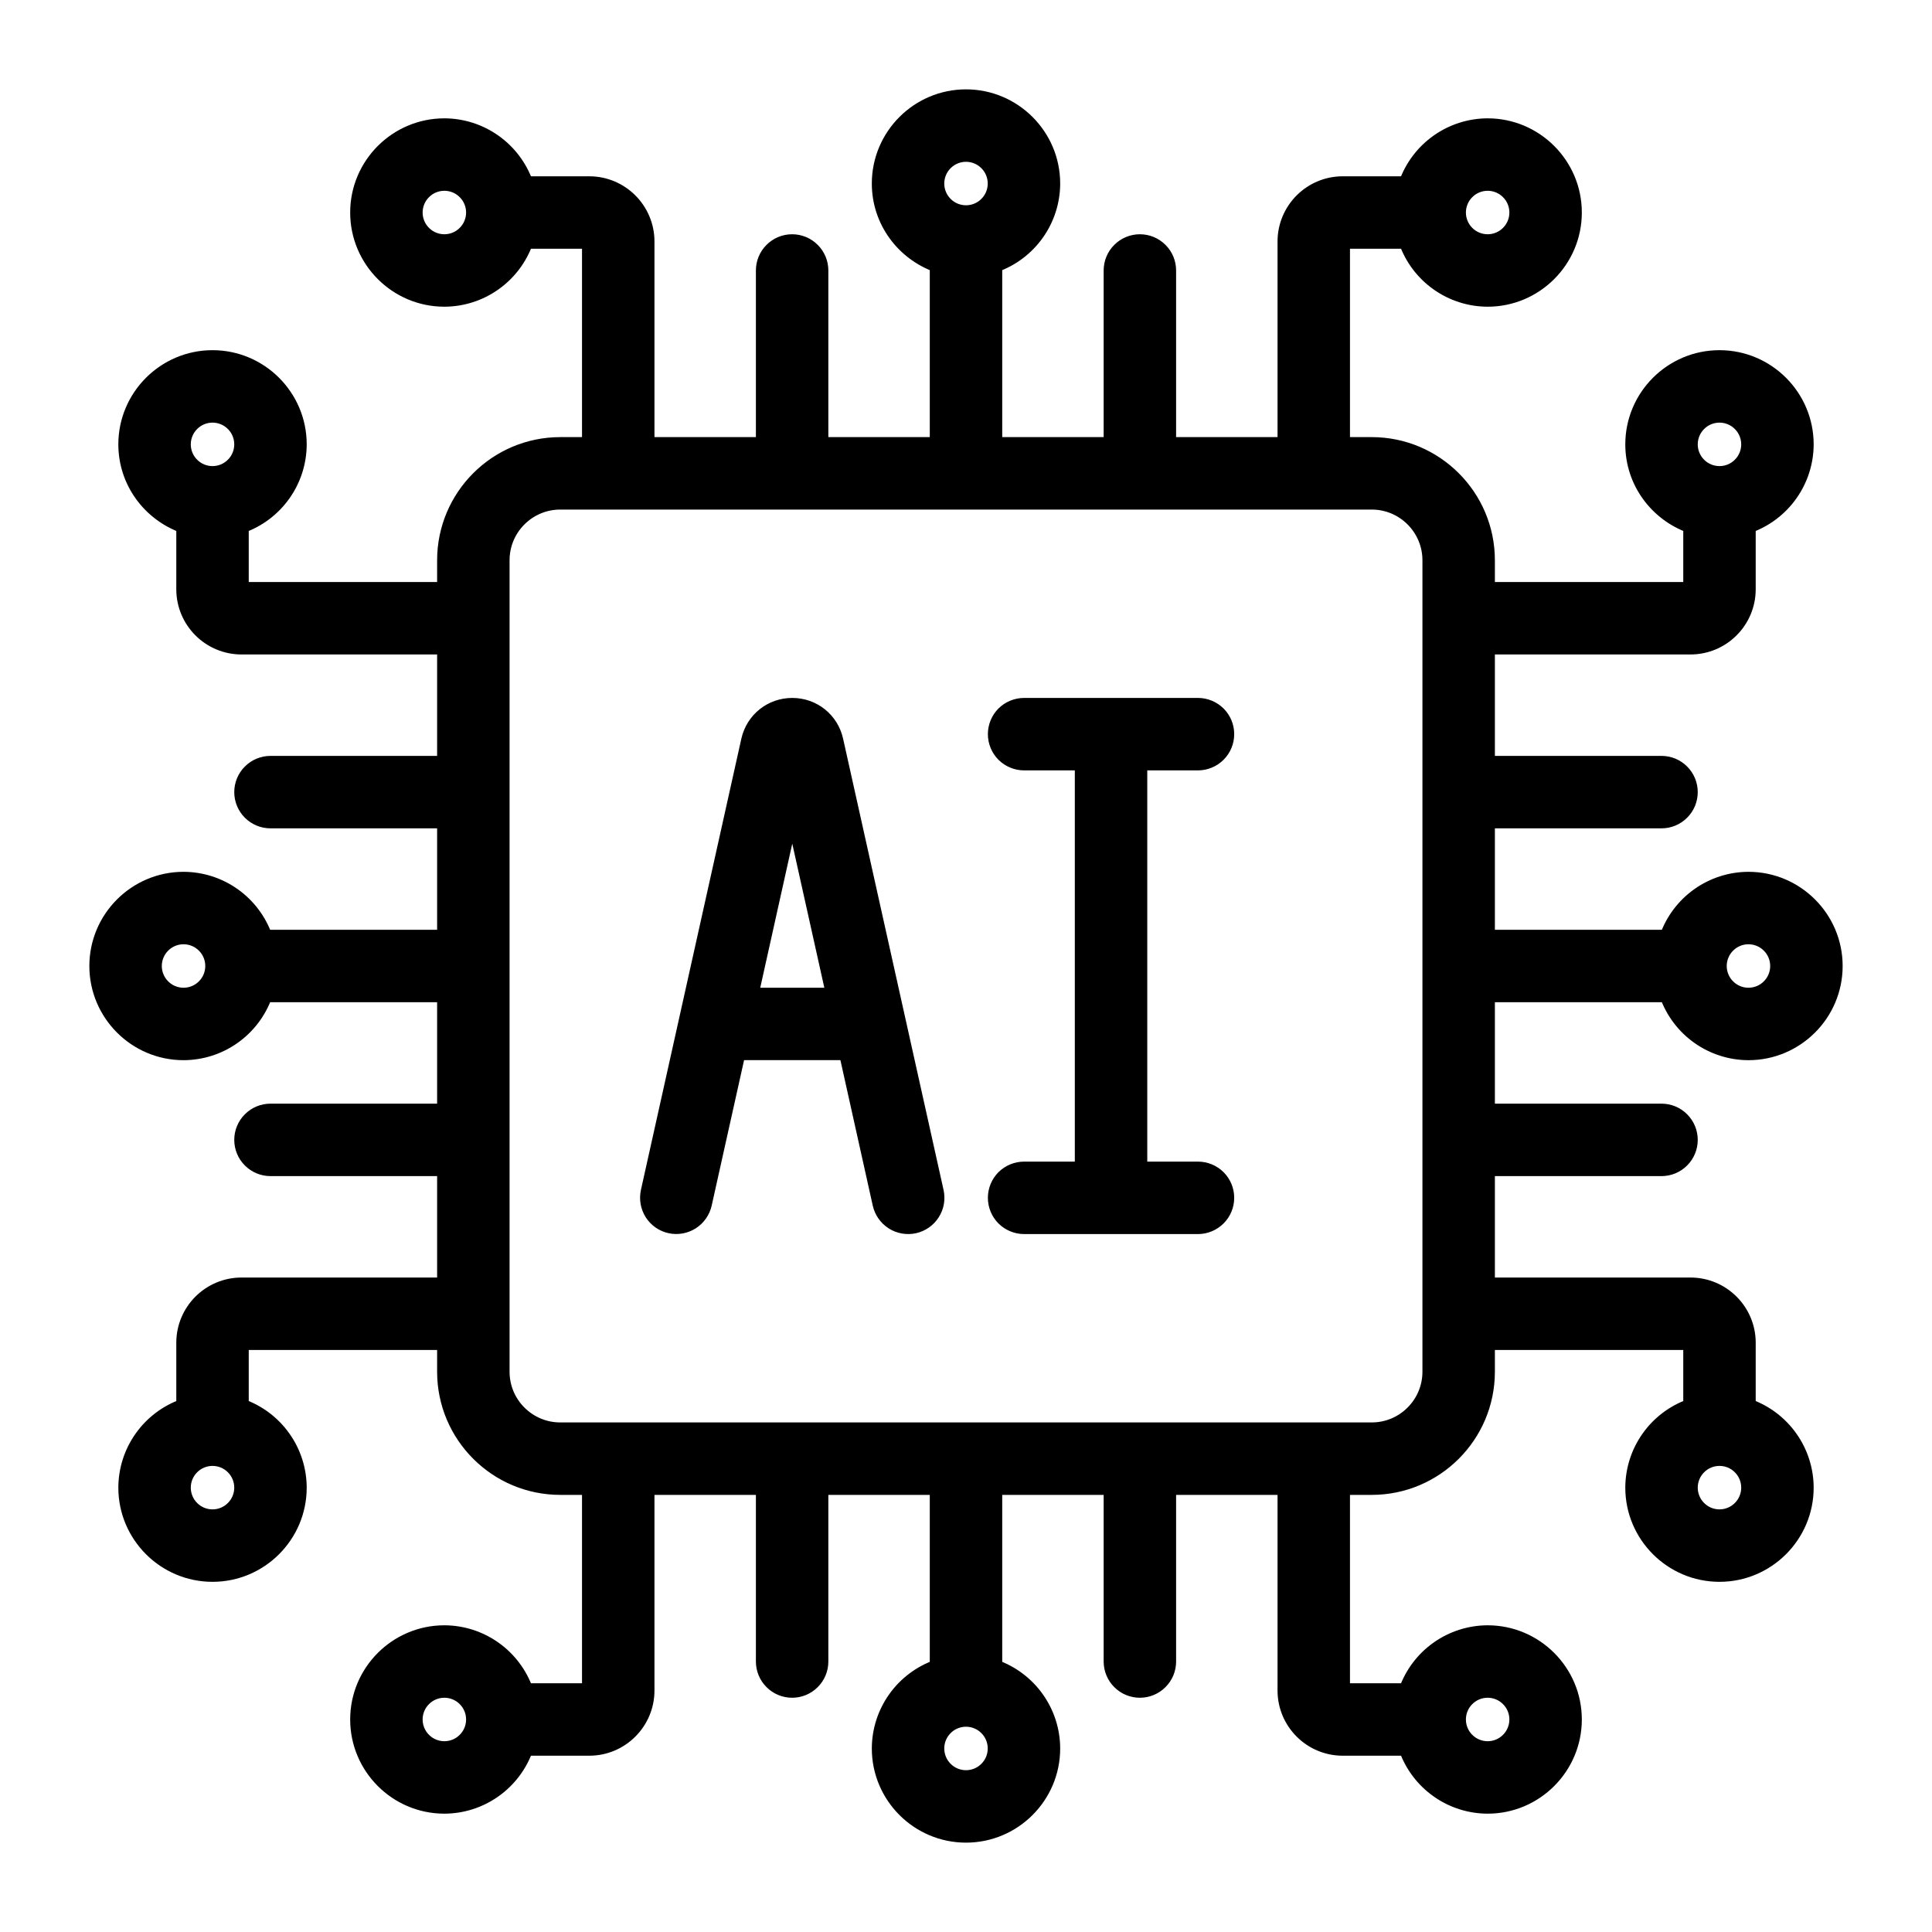
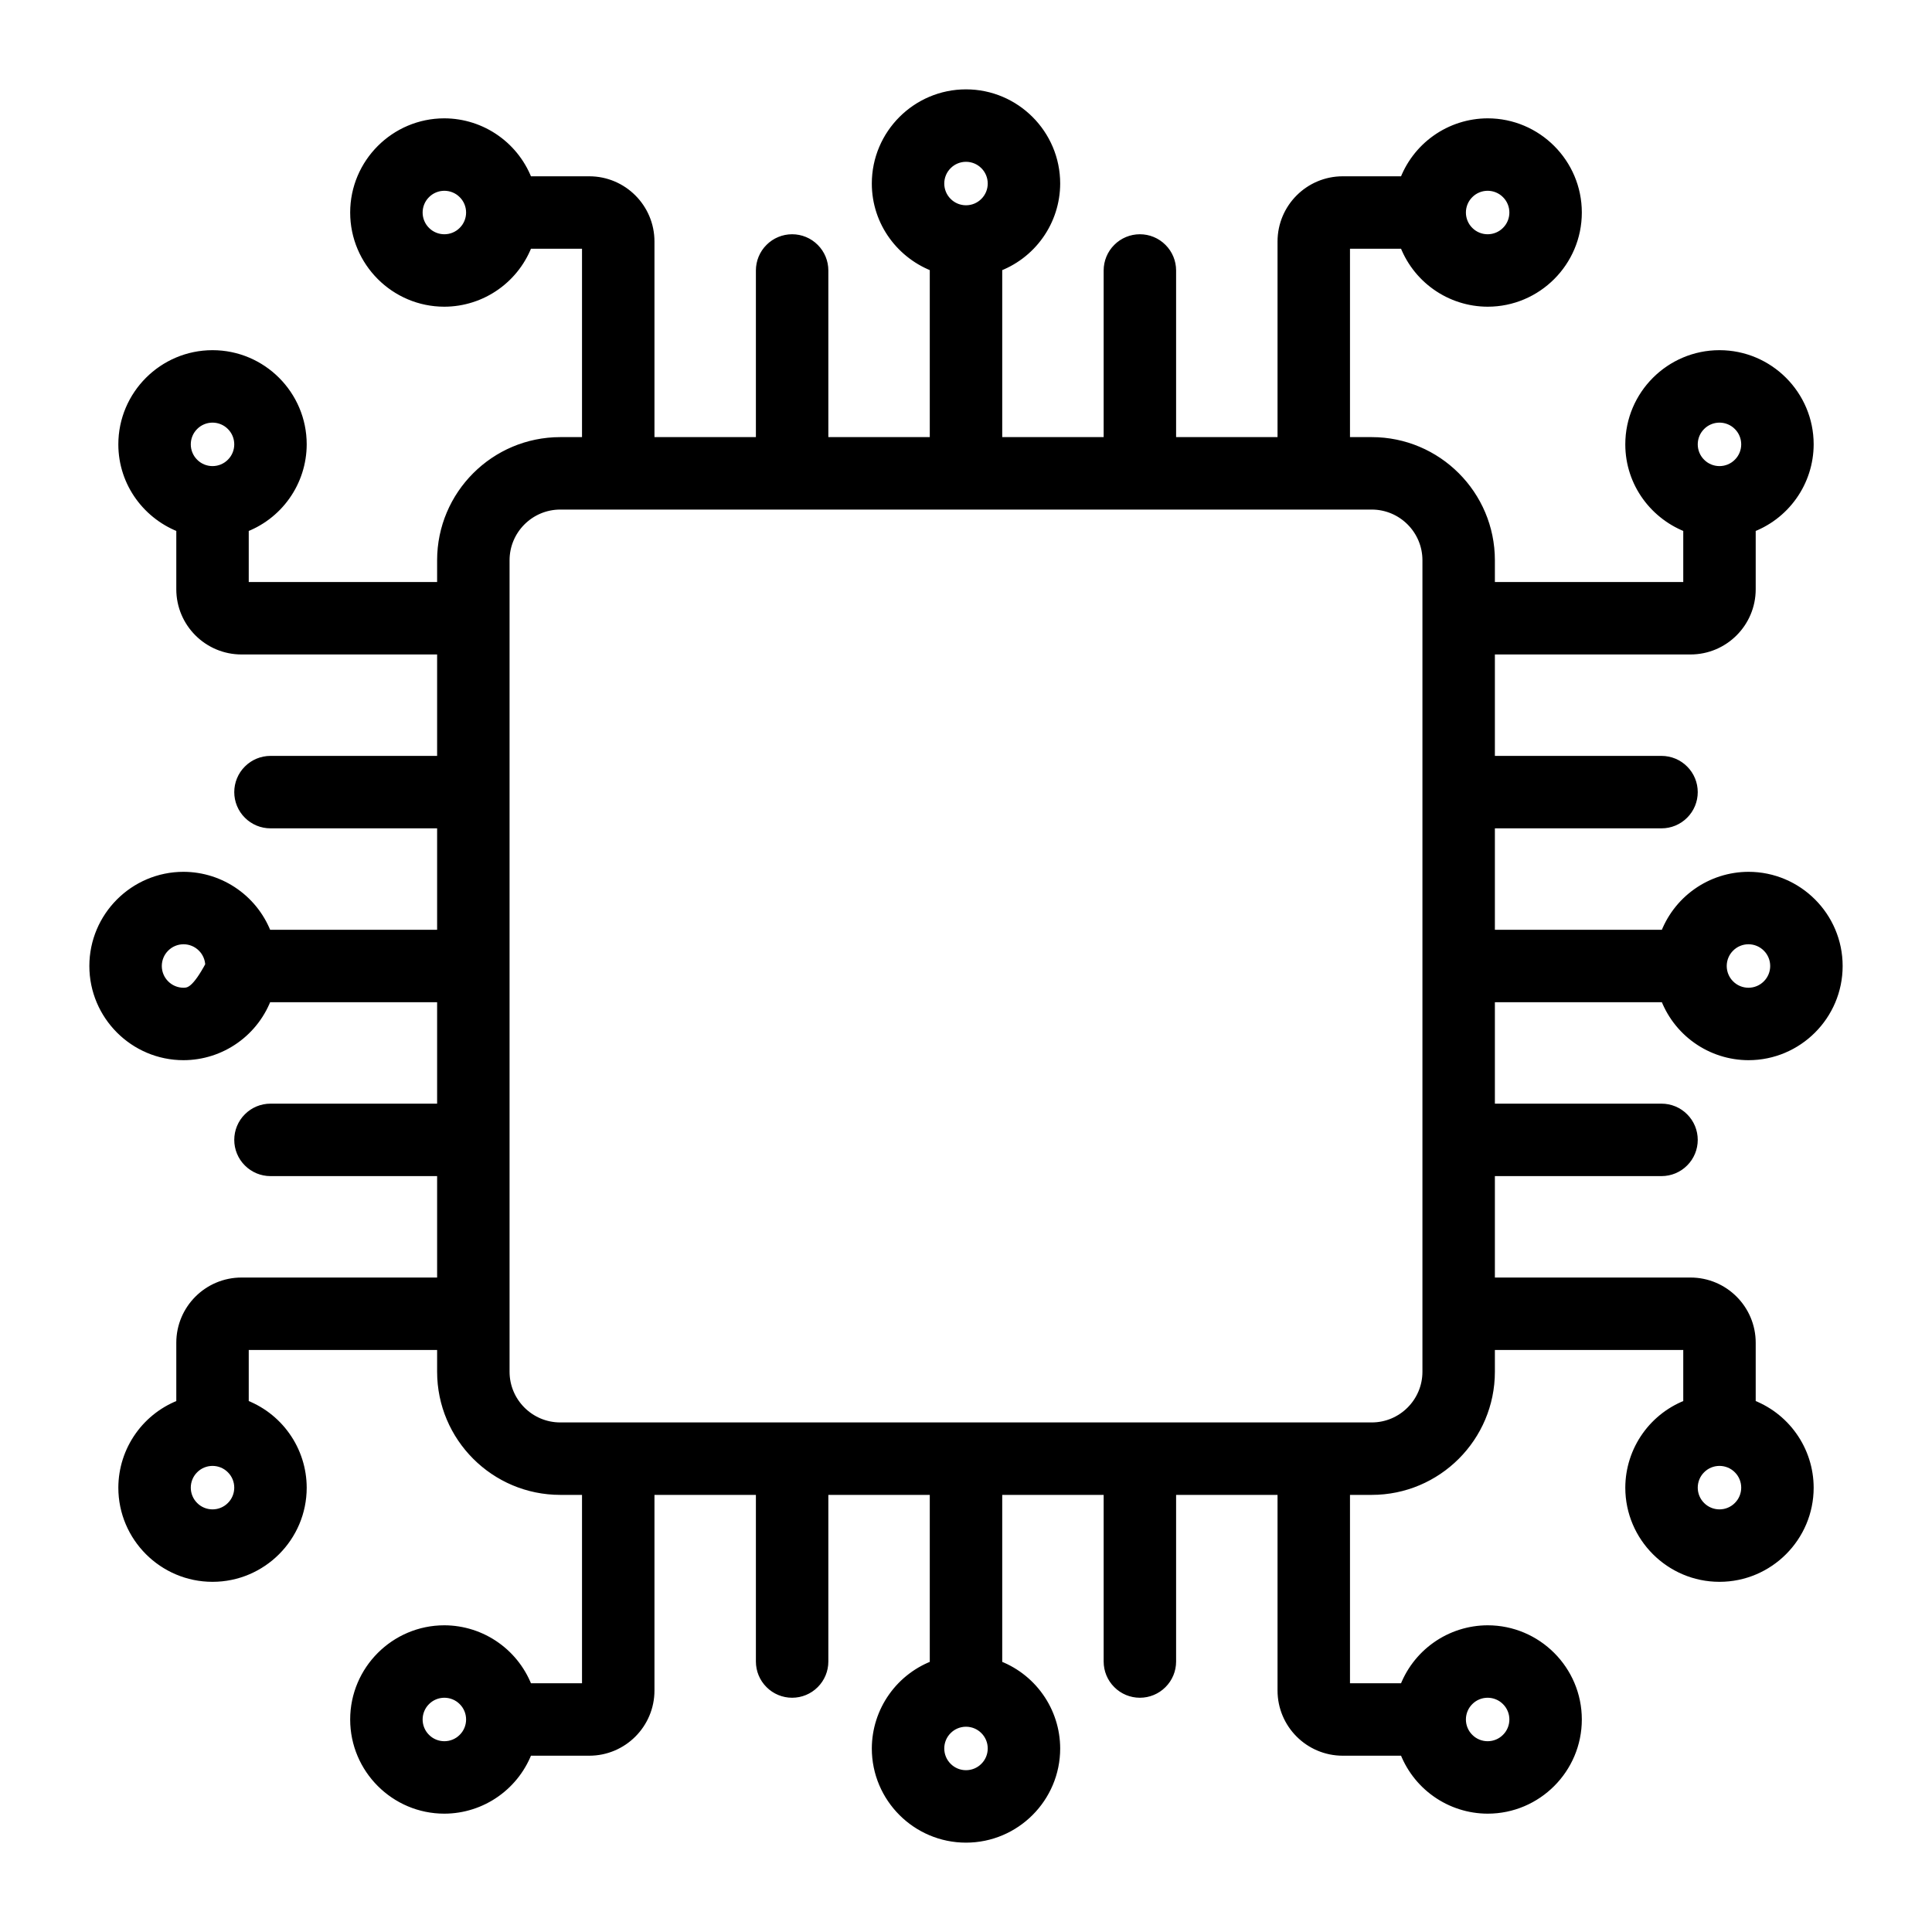
<svg xmlns="http://www.w3.org/2000/svg" width="40" height="40" viewBox="0 0 40 40" fill="none">
-   <path d="M36.2 18.2C35.829 18.201 35.467 18.317 35.165 18.532C34.862 18.747 34.634 19.05 34.51 19.4H30.8V17H34.4C34.559 17 34.712 16.937 34.824 16.824C34.937 16.712 35 16.559 35 16.4C35 16.241 34.937 16.088 34.824 15.976C34.712 15.863 34.559 15.8 34.4 15.8H30.8V13.4H35C35.662 13.4 36.2 12.862 36.2 12.2V10.89C36.55 10.766 36.853 10.538 37.068 10.235C37.283 9.933 37.399 9.571 37.4 9.2C37.4 8.208 36.592 7.4 35.6 7.4C34.608 7.4 33.8 8.208 33.8 9.2C33.8 9.981 34.303 10.641 35 10.89V12.2H30.8V11.6C30.8 10.276 29.724 9.2 28.4 9.2H27.8V5H29.11C29.234 5.35 29.462 5.653 29.765 5.868C30.067 6.083 30.429 6.199 30.8 6.2C31.792 6.2 32.6 5.392 32.6 4.4C32.6 3.408 31.792 2.6 30.8 2.6C30.429 2.601 30.067 2.717 29.765 2.932C29.462 3.147 29.234 3.45 29.11 3.8H27.8C27.138 3.8 26.6 4.338 26.6 5V9.2H24.2V5.6C24.2 5.441 24.137 5.288 24.024 5.176C23.912 5.063 23.759 5 23.6 5C23.441 5 23.288 5.063 23.176 5.176C23.063 5.288 23 5.441 23 5.6V9.2H20.6V5.49C20.95 5.366 21.253 5.138 21.468 4.835C21.683 4.533 21.799 4.171 21.8 3.8C21.8 2.808 20.992 2 20 2C19.008 2 18.2 2.808 18.2 3.8C18.2 4.581 18.703 5.241 19.4 5.49V9.2H17V5.6C17 5.441 16.937 5.288 16.824 5.176C16.712 5.063 16.559 5 16.4 5C16.241 5 16.088 5.063 15.976 5.176C15.863 5.288 15.8 5.441 15.8 5.6V9.2H13.4V5C13.4 4.338 12.862 3.8 12.2 3.8H10.89C10.766 3.45 10.538 3.147 10.235 2.932C9.933 2.717 9.571 2.601 9.2 2.6C8.208 2.6 7.4 3.408 7.4 4.4C7.4 5.392 8.208 6.2 9.2 6.2C9.571 6.199 9.933 6.083 10.235 5.868C10.538 5.653 10.766 5.35 10.89 5H12.2V9.2H11.6C10.276 9.2 9.2 10.276 9.2 11.6V12.2H5V10.89C5.35 10.766 5.653 10.538 5.868 10.235C6.083 9.933 6.199 9.571 6.2 9.2C6.2 8.208 5.392 7.4 4.4 7.4C3.408 7.4 2.6 8.208 2.6 9.2C2.6 9.981 3.103 10.641 3.8 10.89V12.2C3.8 12.862 4.338 13.4 5 13.4H9.2V15.8H5.6C5.441 15.8 5.288 15.863 5.176 15.976C5.063 16.088 5 16.241 5 16.4C5 16.559 5.063 16.712 5.176 16.824C5.288 16.937 5.441 17 5.6 17H9.2V19.4H5.49C5.366 19.05 5.138 18.747 4.835 18.532C4.533 18.317 4.171 18.201 3.8 18.2C2.808 18.2 2 19.008 2 20C2 20.992 2.808 21.8 3.8 21.8C4.171 21.799 4.533 21.683 4.835 21.468C5.138 21.253 5.366 20.95 5.49 20.6H9.2V23H5.6C5.441 23 5.288 23.063 5.176 23.176C5.063 23.288 5 23.441 5 23.6C5 23.759 5.063 23.912 5.176 24.024C5.288 24.137 5.441 24.2 5.6 24.2H9.2V26.6H5C4.338 26.6 3.8 27.138 3.8 27.8V29.11C3.45 29.234 3.147 29.462 2.932 29.765C2.717 30.067 2.601 30.429 2.6 30.8C2.6 31.792 3.408 32.6 4.4 32.6C5.392 32.6 6.2 31.792 6.2 30.8C6.199 30.429 6.083 30.067 5.868 29.765C5.653 29.462 5.35 29.234 5 29.11V27.8H9.2V28.4C9.2 29.724 10.276 30.8 11.6 30.8H12.2V35H10.89C10.766 34.65 10.538 34.347 10.235 34.132C9.933 33.917 9.571 33.801 9.2 33.8C8.208 33.8 7.4 34.608 7.4 35.6C7.4 36.592 8.208 37.4 9.2 37.4C9.571 37.399 9.933 37.283 10.235 37.068C10.538 36.853 10.766 36.55 10.89 36.2H12.2C12.862 36.2 13.4 35.662 13.4 35V30.8H15.8V34.4C15.8 34.559 15.863 34.712 15.976 34.824C16.088 34.937 16.241 35 16.4 35C16.559 35 16.712 34.937 16.824 34.824C16.937 34.712 17 34.559 17 34.4V30.8H19.4V34.51C19.05 34.634 18.747 34.862 18.532 35.165C18.317 35.467 18.201 35.829 18.2 36.2C18.2 37.192 19.008 38 20 38C20.992 38 21.8 37.192 21.8 36.2C21.799 35.829 21.683 35.467 21.468 35.165C21.253 34.862 20.95 34.634 20.6 34.51V30.8H23V34.4C23 34.559 23.063 34.712 23.176 34.824C23.288 34.937 23.441 35 23.6 35C23.759 35 23.912 34.937 24.024 34.824C24.137 34.712 24.2 34.559 24.2 34.4V30.8H26.6V35C26.6 35.662 27.138 36.2 27.8 36.2H29.11C29.234 36.55 29.462 36.853 29.765 37.068C30.067 37.283 30.429 37.399 30.8 37.4C31.792 37.4 32.6 36.592 32.6 35.6C32.6 34.608 31.792 33.8 30.8 33.8C30.429 33.801 30.067 33.917 29.765 34.132C29.462 34.347 29.234 34.65 29.11 35H27.8V30.8H28.4C29.724 30.8 30.8 29.724 30.8 28.4V27.8H35V29.11C34.65 29.234 34.347 29.462 34.132 29.765C33.917 30.067 33.801 30.429 33.8 30.8C33.8 31.792 34.608 32.6 35.6 32.6C36.592 32.6 37.4 31.792 37.4 30.8C37.399 30.429 37.283 30.067 37.068 29.765C36.853 29.462 36.55 29.234 36.2 29.11V27.8C36.2 27.138 35.662 26.6 35 26.6H30.8V24.2H34.4C34.559 24.2 34.712 24.137 34.824 24.024C34.937 23.912 35 23.759 35 23.6C35 23.441 34.937 23.288 34.824 23.176C34.712 23.063 34.559 23 34.4 23H30.8V20.6H34.51C34.634 20.95 34.862 21.253 35.165 21.468C35.467 21.683 35.829 21.799 36.2 21.8C37.192 21.8 38 20.992 38 20C38 19.008 37.192 18.2 36.2 18.2ZM35.6 8.6C35.759 8.6 35.912 8.663 36.024 8.776C36.137 8.888 36.2 9.041 36.2 9.2C36.2 9.359 36.137 9.512 36.024 9.624C35.912 9.737 35.759 9.8 35.6 9.8C35.441 9.8 35.288 9.737 35.176 9.624C35.063 9.512 35 9.359 35 9.2C35 9.041 35.063 8.888 35.176 8.776C35.288 8.663 35.441 8.6 35.6 8.6ZM30.8 3.8C30.959 3.8 31.112 3.863 31.224 3.976C31.337 4.088 31.4 4.241 31.4 4.4C31.4 4.559 31.337 4.712 31.224 4.824C31.112 4.937 30.959 5 30.8 5C30.641 5 30.488 4.937 30.376 4.824C30.263 4.712 30.2 4.559 30.2 4.4C30.2 4.241 30.263 4.088 30.376 3.976C30.488 3.863 30.641 3.8 30.8 3.8ZM20 3.2C20.159 3.2 20.312 3.263 20.424 3.376C20.537 3.488 20.6 3.641 20.6 3.8C20.6 3.959 20.537 4.112 20.424 4.224C20.312 4.337 20.159 4.4 20 4.4C19.841 4.4 19.688 4.337 19.576 4.224C19.463 4.112 19.4 3.959 19.4 3.8C19.4 3.641 19.463 3.488 19.576 3.376C19.688 3.263 19.841 3.2 20 3.2ZM9.2 5C9.041 5 8.888 4.937 8.776 4.824C8.663 4.712 8.6 4.559 8.6 4.4C8.6 4.241 8.663 4.088 8.776 3.976C8.888 3.863 9.041 3.8 9.2 3.8C9.359 3.8 9.512 3.863 9.624 3.976C9.737 4.088 9.8 4.241 9.8 4.4C9.8 4.559 9.737 4.712 9.624 4.824C9.512 4.937 9.359 5 9.2 5ZM4.4 8.6C4.559 8.6 4.712 8.663 4.824 8.776C4.937 8.888 5 9.041 5 9.2C5 9.359 4.937 9.512 4.824 9.624C4.712 9.737 4.559 9.8 4.4 9.8C4.241 9.8 4.088 9.737 3.976 9.624C3.863 9.512 3.8 9.359 3.8 9.2C3.8 9.041 3.863 8.888 3.976 8.776C4.088 8.663 4.241 8.6 4.4 8.6ZM3.8 20.6C3.641 20.6 3.488 20.537 3.376 20.424C3.263 20.312 3.2 20.159 3.2 20C3.2 19.841 3.263 19.688 3.376 19.576C3.488 19.463 3.641 19.4 3.8 19.4C3.959 19.4 4.112 19.463 4.224 19.576C4.337 19.688 4.4 19.841 4.4 20C4.4 20.159 4.337 20.312 4.224 20.424C4.112 20.537 3.959 20.6 3.8 20.6ZM4.4 31.4C4.241 31.4 4.088 31.337 3.976 31.224C3.863 31.112 3.8 30.959 3.8 30.8C3.8 30.641 3.863 30.488 3.976 30.376C4.088 30.263 4.241 30.2 4.4 30.2C4.559 30.2 4.712 30.263 4.824 30.376C4.937 30.488 5 30.641 5 30.8C5 30.959 4.937 31.112 4.824 31.224C4.712 31.337 4.559 31.4 4.4 31.4ZM9.2 36.2C9.041 36.2 8.888 36.137 8.776 36.024C8.663 35.912 8.6 35.759 8.6 35.6C8.6 35.441 8.663 35.288 8.776 35.176C8.888 35.063 9.041 35 9.2 35C9.359 35 9.512 35.063 9.624 35.176C9.737 35.288 9.8 35.441 9.8 35.6C9.8 35.759 9.737 35.912 9.624 36.024C9.512 36.137 9.359 36.2 9.2 36.2ZM20 36.8C19.841 36.8 19.688 36.737 19.576 36.624C19.463 36.512 19.4 36.359 19.4 36.2C19.4 36.041 19.463 35.888 19.576 35.776C19.688 35.663 19.841 35.6 20 35.6C20.159 35.6 20.312 35.663 20.424 35.776C20.537 35.888 20.6 36.041 20.6 36.2C20.6 36.359 20.537 36.512 20.424 36.624C20.312 36.737 20.159 36.8 20 36.8ZM30.8 35C30.959 35 31.112 35.063 31.224 35.176C31.337 35.288 31.4 35.441 31.4 35.6C31.4 35.759 31.337 35.912 31.224 36.024C31.112 36.137 30.959 36.2 30.8 36.2C30.641 36.2 30.488 36.137 30.376 36.024C30.263 35.912 30.2 35.759 30.2 35.6C30.2 35.441 30.263 35.288 30.376 35.176C30.488 35.063 30.641 35 30.8 35ZM35.6 31.4C35.441 31.4 35.288 31.337 35.176 31.224C35.063 31.112 35 30.959 35 30.8C35 30.641 35.063 30.488 35.176 30.376C35.288 30.263 35.441 30.2 35.6 30.2C35.759 30.2 35.912 30.263 36.024 30.376C36.137 30.488 36.2 30.641 36.2 30.8C36.2 30.959 36.137 31.112 36.024 31.224C35.912 31.337 35.759 31.4 35.6 31.4ZM29.6 28.4C29.6 29.062 29.062 29.6 28.4 29.6H11.6C10.938 29.6 10.4 29.062 10.4 28.4V11.6C10.4 10.938 10.938 10.4 11.6 10.4H28.4C29.062 10.4 29.6 10.938 29.6 11.6V28.4ZM36.2 20.6C36.041 20.6 35.888 20.537 35.776 20.424C35.663 20.312 35.6 20.159 35.6 20C35.6 19.841 35.663 19.688 35.776 19.576C35.888 19.463 36.041 19.4 36.2 19.4C36.359 19.4 36.512 19.463 36.624 19.576C36.737 19.688 36.8 19.841 36.8 20C36.8 20.159 36.737 20.312 36.624 20.424C36.512 20.537 36.359 20.6 36.2 20.6Z" fill="black" stroke="black" stroke-width="0.3" />
-   <path d="M17.309 15.326C17.214 14.898 16.841 14.6 16.403 14.6C15.964 14.6 15.591 14.898 15.495 15.327L13.416 24.669C13.382 24.825 13.411 24.987 13.496 25.122C13.582 25.256 13.717 25.351 13.873 25.385C14.028 25.419 14.19 25.39 14.324 25.305C14.458 25.219 14.553 25.084 14.588 24.929L15.285 21.799H17.52L18.216 24.929C18.251 25.085 18.346 25.22 18.48 25.306C18.614 25.391 18.777 25.42 18.933 25.386C19.088 25.351 19.224 25.256 19.309 25.122C19.395 24.988 19.423 24.825 19.389 24.669L17.309 15.326ZM15.553 20.6L16.403 16.776L17.254 20.6H15.553ZM24.803 15.8C24.962 15.8 25.114 15.736 25.227 15.624C25.34 15.511 25.403 15.359 25.403 15.2C25.403 15.04 25.34 14.888 25.227 14.775C25.114 14.663 24.962 14.6 24.803 14.6H21.203C21.044 14.6 20.891 14.663 20.778 14.775C20.666 14.888 20.603 15.04 20.603 15.2C20.603 15.359 20.666 15.511 20.778 15.624C20.891 15.736 21.044 15.8 21.203 15.8H22.403V24.2H21.203C21.044 24.2 20.891 24.263 20.778 24.375C20.666 24.488 20.603 24.64 20.603 24.8C20.603 24.959 20.666 25.111 20.778 25.224C20.891 25.336 21.044 25.4 21.203 25.4H24.803C24.962 25.4 25.114 25.336 25.227 25.224C25.34 25.111 25.403 24.959 25.403 24.8C25.403 24.64 25.34 24.488 25.227 24.375C25.114 24.263 24.962 24.2 24.803 24.2H23.603V15.8H24.803Z" fill="black" stroke="black" stroke-width="0.3" />
+   <path d="M36.2 18.2C35.829 18.201 35.467 18.317 35.165 18.532C34.862 18.747 34.634 19.05 34.51 19.4H30.8V17H34.4C34.559 17 34.712 16.937 34.824 16.824C34.937 16.712 35 16.559 35 16.4C35 16.241 34.937 16.088 34.824 15.976C34.712 15.863 34.559 15.8 34.4 15.8H30.8V13.4H35C35.662 13.4 36.2 12.862 36.2 12.2V10.89C36.55 10.766 36.853 10.538 37.068 10.235C37.283 9.933 37.399 9.571 37.4 9.2C37.4 8.208 36.592 7.4 35.6 7.4C34.608 7.4 33.8 8.208 33.8 9.2C33.8 9.981 34.303 10.641 35 10.89V12.2H30.8V11.6C30.8 10.276 29.724 9.2 28.4 9.2H27.8V5H29.11C29.234 5.35 29.462 5.653 29.765 5.868C30.067 6.083 30.429 6.199 30.8 6.2C31.792 6.2 32.6 5.392 32.6 4.4C32.6 3.408 31.792 2.6 30.8 2.6C30.429 2.601 30.067 2.717 29.765 2.932C29.462 3.147 29.234 3.45 29.11 3.8H27.8C27.138 3.8 26.6 4.338 26.6 5V9.2H24.2V5.6C24.2 5.441 24.137 5.288 24.024 5.176C23.912 5.063 23.759 5 23.6 5C23.441 5 23.288 5.063 23.176 5.176C23.063 5.288 23 5.441 23 5.6V9.2H20.6V5.49C20.95 5.366 21.253 5.138 21.468 4.835C21.683 4.533 21.799 4.171 21.8 3.8C21.8 2.808 20.992 2 20 2C19.008 2 18.2 2.808 18.2 3.8C18.2 4.581 18.703 5.241 19.4 5.49V9.2H17V5.6C17 5.441 16.937 5.288 16.824 5.176C16.712 5.063 16.559 5 16.4 5C16.241 5 16.088 5.063 15.976 5.176C15.863 5.288 15.8 5.441 15.8 5.6V9.2H13.4V5C13.4 4.338 12.862 3.8 12.2 3.8H10.89C10.766 3.45 10.538 3.147 10.235 2.932C9.933 2.717 9.571 2.601 9.2 2.6C8.208 2.6 7.4 3.408 7.4 4.4C7.4 5.392 8.208 6.2 9.2 6.2C9.571 6.199 9.933 6.083 10.235 5.868C10.538 5.653 10.766 5.35 10.89 5H12.2V9.2H11.6C10.276 9.2 9.2 10.276 9.2 11.6V12.2H5V10.89C5.35 10.766 5.653 10.538 5.868 10.235C6.083 9.933 6.199 9.571 6.2 9.2C6.2 8.208 5.392 7.4 4.4 7.4C3.408 7.4 2.6 8.208 2.6 9.2C2.6 9.981 3.103 10.641 3.8 10.89V12.2C3.8 12.862 4.338 13.4 5 13.4H9.2V15.8H5.6C5.441 15.8 5.288 15.863 5.176 15.976C5.063 16.088 5 16.241 5 16.4C5 16.559 5.063 16.712 5.176 16.824C5.288 16.937 5.441 17 5.6 17H9.2V19.4H5.49C5.366 19.05 5.138 18.747 4.835 18.532C4.533 18.317 4.171 18.201 3.8 18.2C2.808 18.2 2 19.008 2 20C2 20.992 2.808 21.8 3.8 21.8C4.171 21.799 4.533 21.683 4.835 21.468C5.138 21.253 5.366 20.95 5.49 20.6H9.2V23H5.6C5.441 23 5.288 23.063 5.176 23.176C5.063 23.288 5 23.441 5 23.6C5 23.759 5.063 23.912 5.176 24.024C5.288 24.137 5.441 24.2 5.6 24.2H9.2V26.6H5C4.338 26.6 3.8 27.138 3.8 27.8V29.11C3.45 29.234 3.147 29.462 2.932 29.765C2.717 30.067 2.601 30.429 2.6 30.8C2.6 31.792 3.408 32.6 4.4 32.6C5.392 32.6 6.2 31.792 6.2 30.8C6.199 30.429 6.083 30.067 5.868 29.765C5.653 29.462 5.35 29.234 5 29.11V27.8H9.2V28.4C9.2 29.724 10.276 30.8 11.6 30.8H12.2V35H10.89C10.766 34.65 10.538 34.347 10.235 34.132C9.933 33.917 9.571 33.801 9.2 33.8C8.208 33.8 7.4 34.608 7.4 35.6C7.4 36.592 8.208 37.4 9.2 37.4C9.571 37.399 9.933 37.283 10.235 37.068C10.538 36.853 10.766 36.55 10.89 36.2H12.2C12.862 36.2 13.4 35.662 13.4 35V30.8H15.8V34.4C15.8 34.559 15.863 34.712 15.976 34.824C16.088 34.937 16.241 35 16.4 35C16.559 35 16.712 34.937 16.824 34.824C16.937 34.712 17 34.559 17 34.4V30.8H19.4V34.51C19.05 34.634 18.747 34.862 18.532 35.165C18.317 35.467 18.201 35.829 18.2 36.2C18.2 37.192 19.008 38 20 38C20.992 38 21.8 37.192 21.8 36.2C21.799 35.829 21.683 35.467 21.468 35.165C21.253 34.862 20.95 34.634 20.6 34.51V30.8H23V34.4C23 34.559 23.063 34.712 23.176 34.824C23.288 34.937 23.441 35 23.6 35C23.759 35 23.912 34.937 24.024 34.824C24.137 34.712 24.2 34.559 24.2 34.4V30.8H26.6V35C26.6 35.662 27.138 36.2 27.8 36.2H29.11C29.234 36.55 29.462 36.853 29.765 37.068C30.067 37.283 30.429 37.399 30.8 37.4C31.792 37.4 32.6 36.592 32.6 35.6C32.6 34.608 31.792 33.8 30.8 33.8C30.429 33.801 30.067 33.917 29.765 34.132C29.462 34.347 29.234 34.65 29.11 35H27.8V30.8H28.4C29.724 30.8 30.8 29.724 30.8 28.4V27.8H35V29.11C34.65 29.234 34.347 29.462 34.132 29.765C33.917 30.067 33.801 30.429 33.8 30.8C33.8 31.792 34.608 32.6 35.6 32.6C36.592 32.6 37.4 31.792 37.4 30.8C37.399 30.429 37.283 30.067 37.068 29.765C36.853 29.462 36.55 29.234 36.2 29.11V27.8C36.2 27.138 35.662 26.6 35 26.6H30.8V24.2H34.4C34.559 24.2 34.712 24.137 34.824 24.024C34.937 23.912 35 23.759 35 23.6C35 23.441 34.937 23.288 34.824 23.176C34.712 23.063 34.559 23 34.4 23H30.8V20.6H34.51C34.634 20.95 34.862 21.253 35.165 21.468C35.467 21.683 35.829 21.799 36.2 21.8C37.192 21.8 38 20.992 38 20C38 19.008 37.192 18.2 36.2 18.2ZM35.6 8.6C35.759 8.6 35.912 8.663 36.024 8.776C36.137 8.888 36.2 9.041 36.2 9.2C36.2 9.359 36.137 9.512 36.024 9.624C35.912 9.737 35.759 9.8 35.6 9.8C35.441 9.8 35.288 9.737 35.176 9.624C35.063 9.512 35 9.359 35 9.2C35 9.041 35.063 8.888 35.176 8.776C35.288 8.663 35.441 8.6 35.6 8.6ZM30.8 3.8C30.959 3.8 31.112 3.863 31.224 3.976C31.337 4.088 31.4 4.241 31.4 4.4C31.4 4.559 31.337 4.712 31.224 4.824C31.112 4.937 30.959 5 30.8 5C30.641 5 30.488 4.937 30.376 4.824C30.263 4.712 30.2 4.559 30.2 4.4C30.2 4.241 30.263 4.088 30.376 3.976C30.488 3.863 30.641 3.8 30.8 3.8ZM20 3.2C20.159 3.2 20.312 3.263 20.424 3.376C20.537 3.488 20.6 3.641 20.6 3.8C20.6 3.959 20.537 4.112 20.424 4.224C20.312 4.337 20.159 4.4 20 4.4C19.841 4.4 19.688 4.337 19.576 4.224C19.463 4.112 19.4 3.959 19.4 3.8C19.4 3.641 19.463 3.488 19.576 3.376C19.688 3.263 19.841 3.2 20 3.2ZM9.2 5C9.041 5 8.888 4.937 8.776 4.824C8.663 4.712 8.6 4.559 8.6 4.4C8.6 4.241 8.663 4.088 8.776 3.976C8.888 3.863 9.041 3.8 9.2 3.8C9.359 3.8 9.512 3.863 9.624 3.976C9.737 4.088 9.8 4.241 9.8 4.4C9.8 4.559 9.737 4.712 9.624 4.824C9.512 4.937 9.359 5 9.2 5ZM4.4 8.6C4.559 8.6 4.712 8.663 4.824 8.776C4.937 8.888 5 9.041 5 9.2C5 9.359 4.937 9.512 4.824 9.624C4.712 9.737 4.559 9.8 4.4 9.8C4.241 9.8 4.088 9.737 3.976 9.624C3.863 9.512 3.8 9.359 3.8 9.2C3.8 9.041 3.863 8.888 3.976 8.776C4.088 8.663 4.241 8.6 4.4 8.6ZM3.8 20.6C3.641 20.6 3.488 20.537 3.376 20.424C3.263 20.312 3.2 20.159 3.2 20C3.2 19.841 3.263 19.688 3.376 19.576C3.488 19.463 3.641 19.4 3.8 19.4C3.959 19.4 4.112 19.463 4.224 19.576C4.337 19.688 4.4 19.841 4.4 20C4.112 20.537 3.959 20.6 3.8 20.6ZM4.4 31.4C4.241 31.4 4.088 31.337 3.976 31.224C3.863 31.112 3.8 30.959 3.8 30.8C3.8 30.641 3.863 30.488 3.976 30.376C4.088 30.263 4.241 30.2 4.4 30.2C4.559 30.2 4.712 30.263 4.824 30.376C4.937 30.488 5 30.641 5 30.8C5 30.959 4.937 31.112 4.824 31.224C4.712 31.337 4.559 31.4 4.4 31.4ZM9.2 36.2C9.041 36.2 8.888 36.137 8.776 36.024C8.663 35.912 8.6 35.759 8.6 35.6C8.6 35.441 8.663 35.288 8.776 35.176C8.888 35.063 9.041 35 9.2 35C9.359 35 9.512 35.063 9.624 35.176C9.737 35.288 9.8 35.441 9.8 35.6C9.8 35.759 9.737 35.912 9.624 36.024C9.512 36.137 9.359 36.2 9.2 36.2ZM20 36.8C19.841 36.8 19.688 36.737 19.576 36.624C19.463 36.512 19.4 36.359 19.4 36.2C19.4 36.041 19.463 35.888 19.576 35.776C19.688 35.663 19.841 35.6 20 35.6C20.159 35.6 20.312 35.663 20.424 35.776C20.537 35.888 20.6 36.041 20.6 36.2C20.6 36.359 20.537 36.512 20.424 36.624C20.312 36.737 20.159 36.8 20 36.8ZM30.8 35C30.959 35 31.112 35.063 31.224 35.176C31.337 35.288 31.4 35.441 31.4 35.6C31.4 35.759 31.337 35.912 31.224 36.024C31.112 36.137 30.959 36.2 30.8 36.2C30.641 36.2 30.488 36.137 30.376 36.024C30.263 35.912 30.2 35.759 30.2 35.6C30.2 35.441 30.263 35.288 30.376 35.176C30.488 35.063 30.641 35 30.8 35ZM35.6 31.4C35.441 31.4 35.288 31.337 35.176 31.224C35.063 31.112 35 30.959 35 30.8C35 30.641 35.063 30.488 35.176 30.376C35.288 30.263 35.441 30.2 35.6 30.2C35.759 30.2 35.912 30.263 36.024 30.376C36.137 30.488 36.2 30.641 36.2 30.8C36.2 30.959 36.137 31.112 36.024 31.224C35.912 31.337 35.759 31.4 35.6 31.4ZM29.6 28.4C29.6 29.062 29.062 29.6 28.4 29.6H11.6C10.938 29.6 10.4 29.062 10.4 28.4V11.6C10.4 10.938 10.938 10.4 11.6 10.4H28.4C29.062 10.4 29.6 10.938 29.6 11.6V28.4ZM36.2 20.6C36.041 20.6 35.888 20.537 35.776 20.424C35.663 20.312 35.6 20.159 35.6 20C35.6 19.841 35.663 19.688 35.776 19.576C35.888 19.463 36.041 19.4 36.2 19.4C36.359 19.4 36.512 19.463 36.624 19.576C36.737 19.688 36.8 19.841 36.8 20C36.8 20.159 36.737 20.312 36.624 20.424C36.512 20.537 36.359 20.6 36.2 20.6Z" fill="black" stroke="black" stroke-width="0.3" />
</svg>